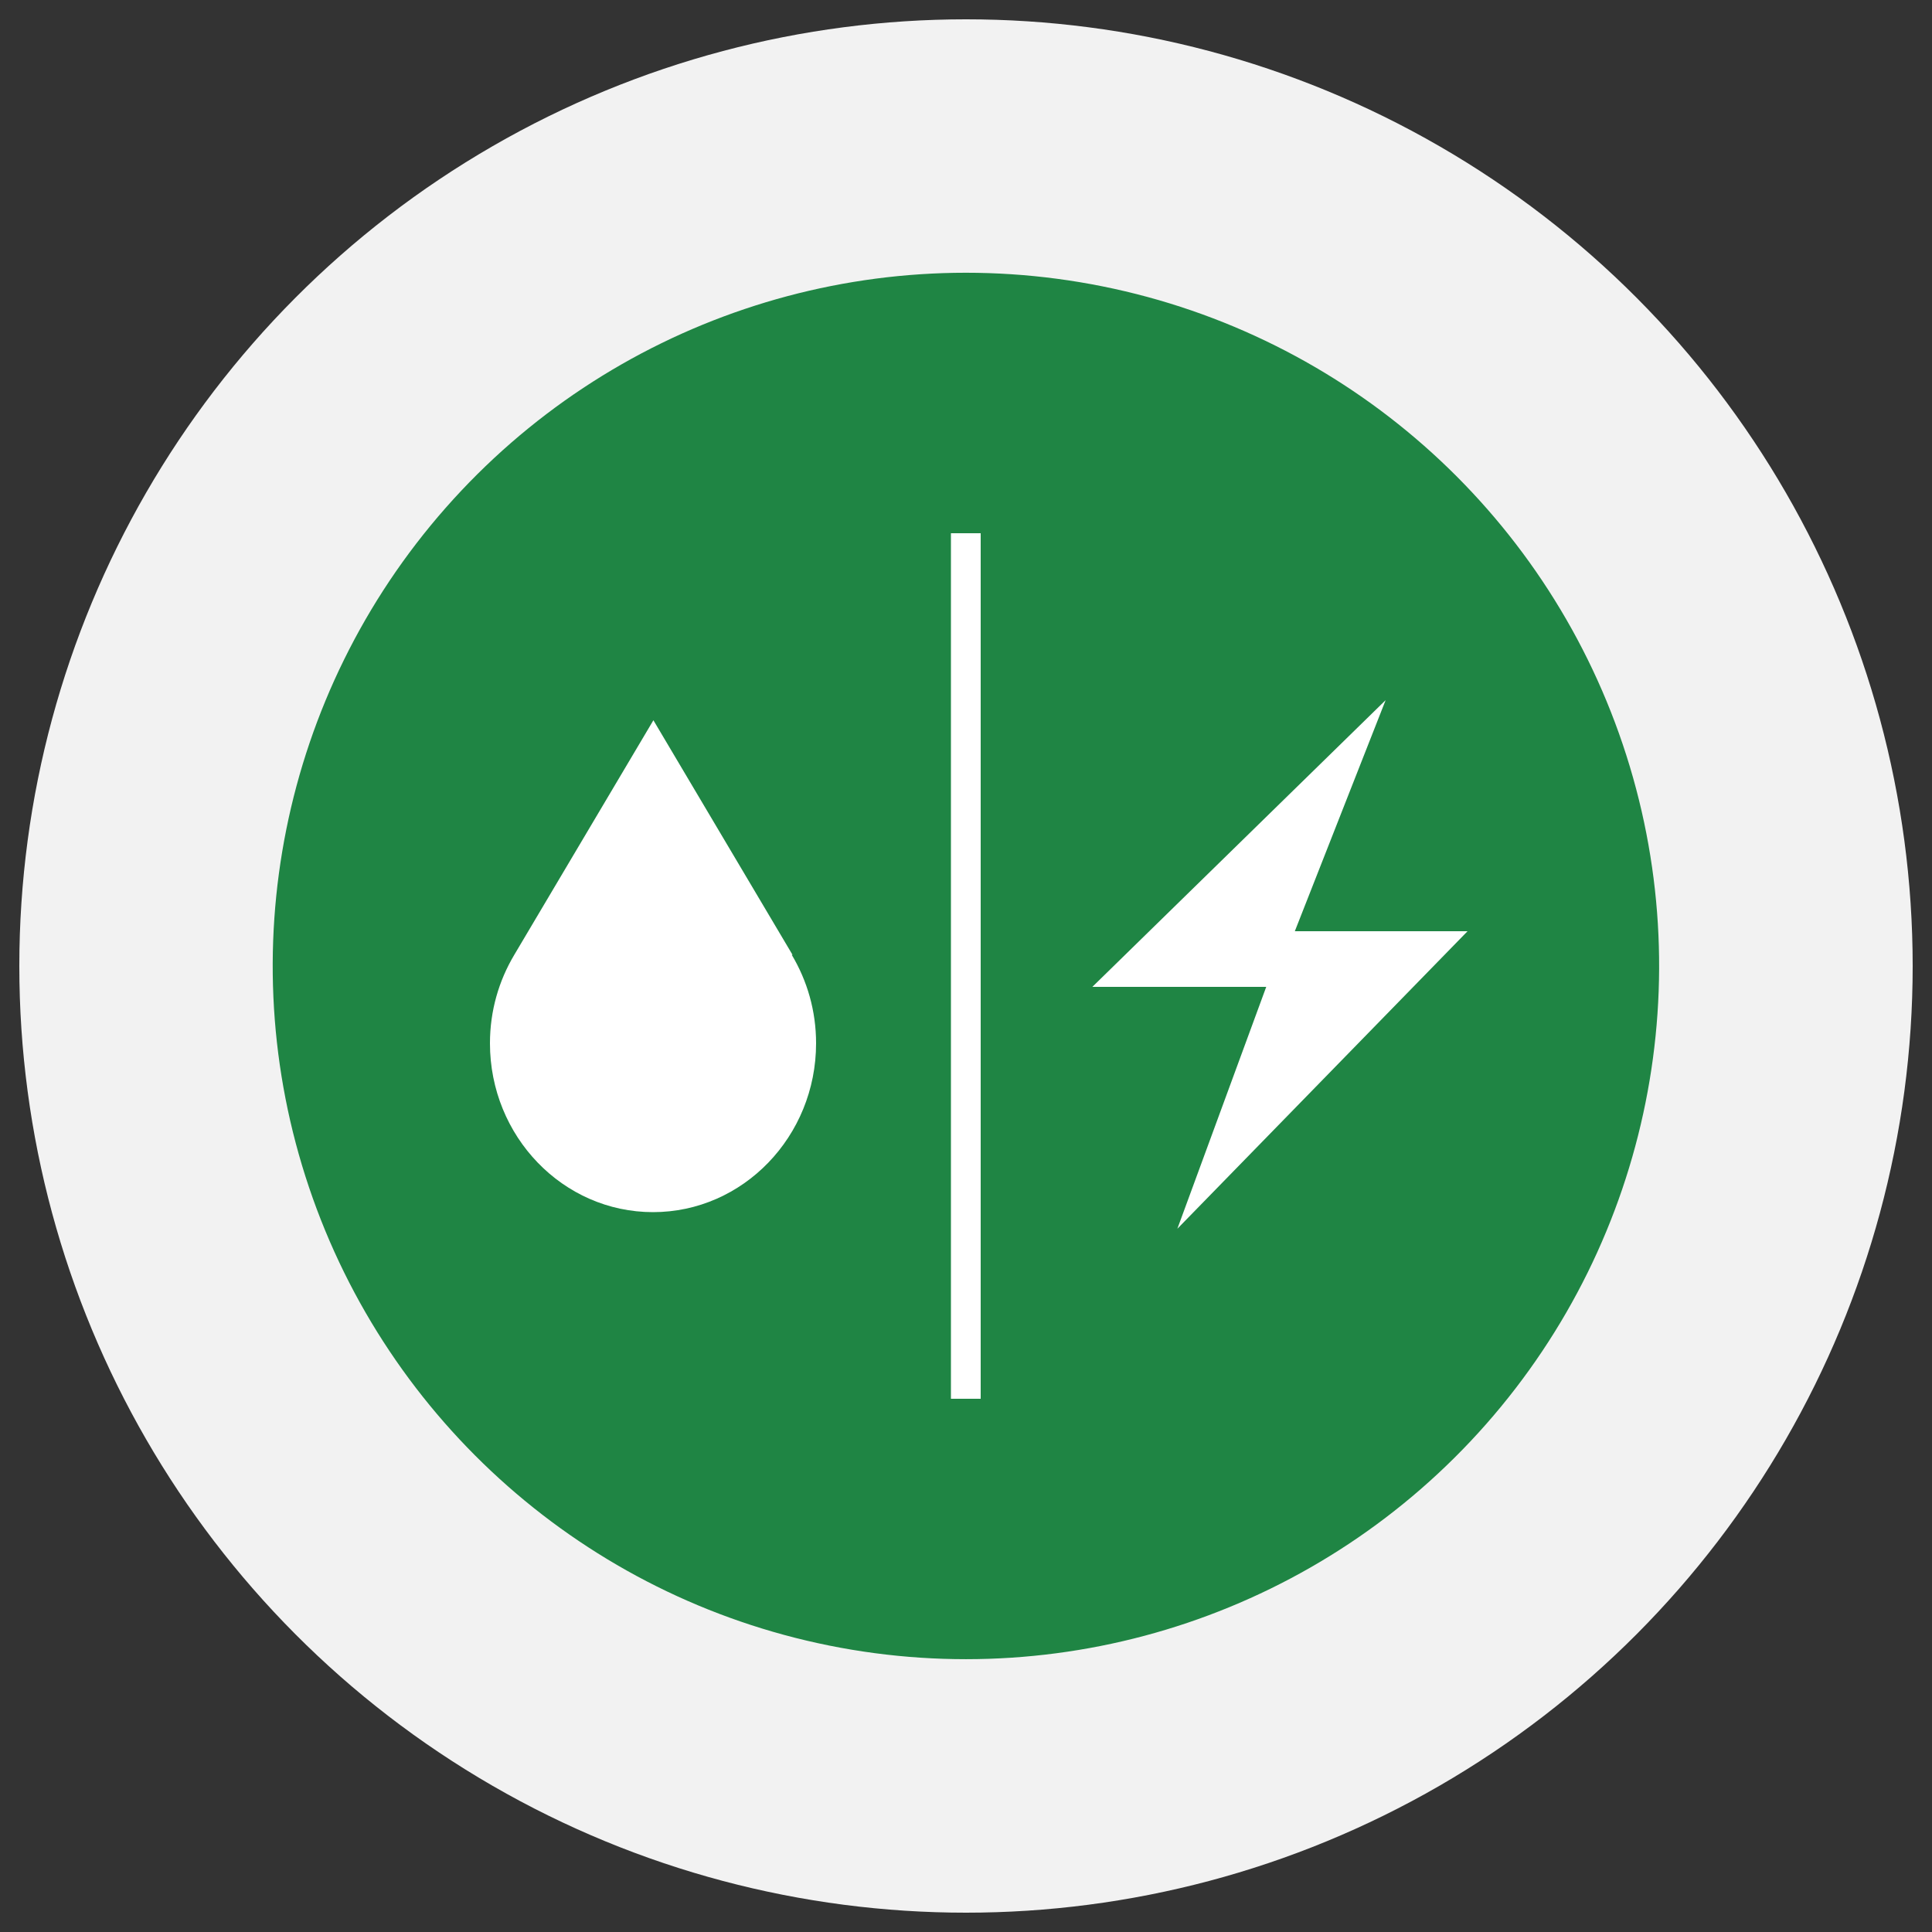
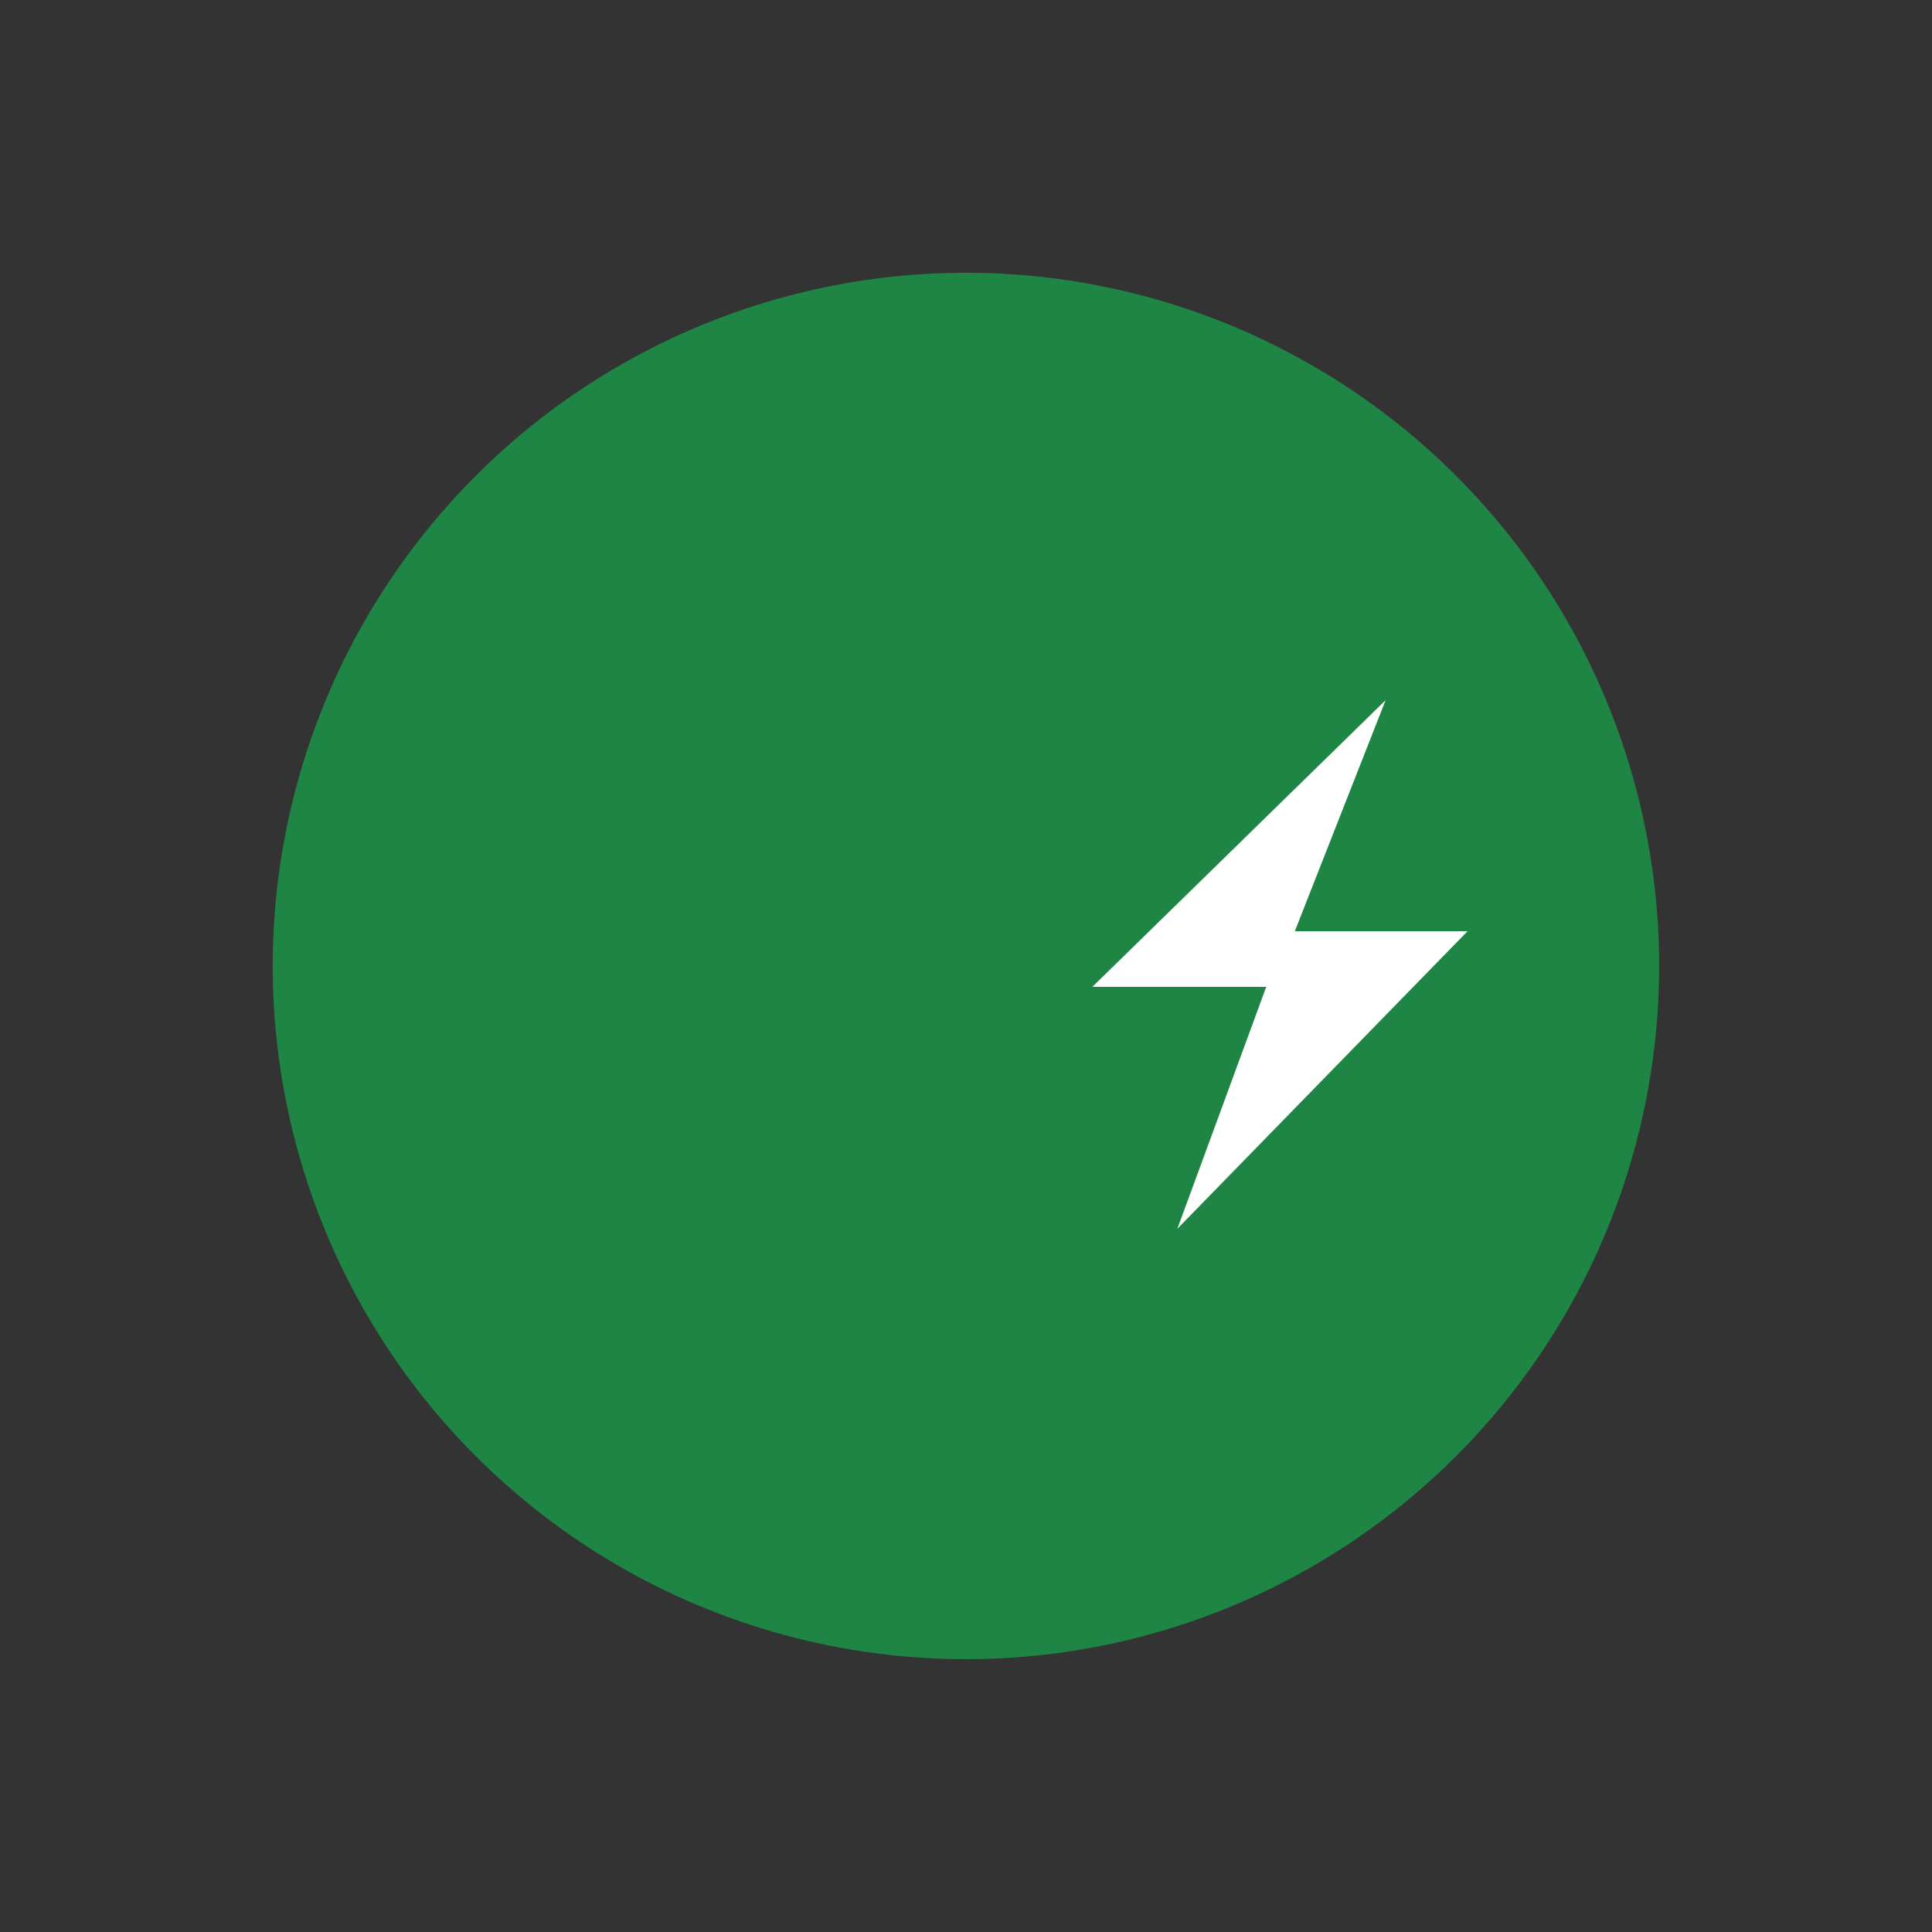
<svg xmlns="http://www.w3.org/2000/svg" version="1.1" viewBox="0 0 50 50">
  <rect x="0" y="0" width="50" height="50" fill="#333333" stroke="none" />
  <defs>
    <style>
      .cls-1 {
        fill: #1f8544;
      }

      .cls-2 {
        fill: #fff;
      }

      .cls-3 {
        fill: #f2f2f2;
      }
    </style>
  </defs>
  <g>
    <g id="_图层_1" data-name="图层_1">
-       <circle class="cls-3" cx="25" cy="25" r="24.5" />
      <circle class="cls-1" cx="25" cy="25" r="17.94" transform="translate(-4.44 44.58) rotate(-78.63)" />
      <g>
-         <rect class="cls-2" x="24.61" y="13.8" width=".77" height="22.4" />
-         <path class="cls-2" d="M20.51,24.71l-3.6-6.07-3.6,6.07c-.4.67-.63,1.45-.63,2.29,0,2.41,1.89,4.37,4.22,4.37s4.22-1.96,4.22-4.37c0-.84-.23-1.62-.63-2.29Z" />
        <polygon class="cls-2" points="35.86 18.12 33.51 24.1 37.98 24.1 30.47 31.8 32.77 25.54 28.27 25.54 35.86 18.12" />
      </g>
    </g>
  </g>
</svg>